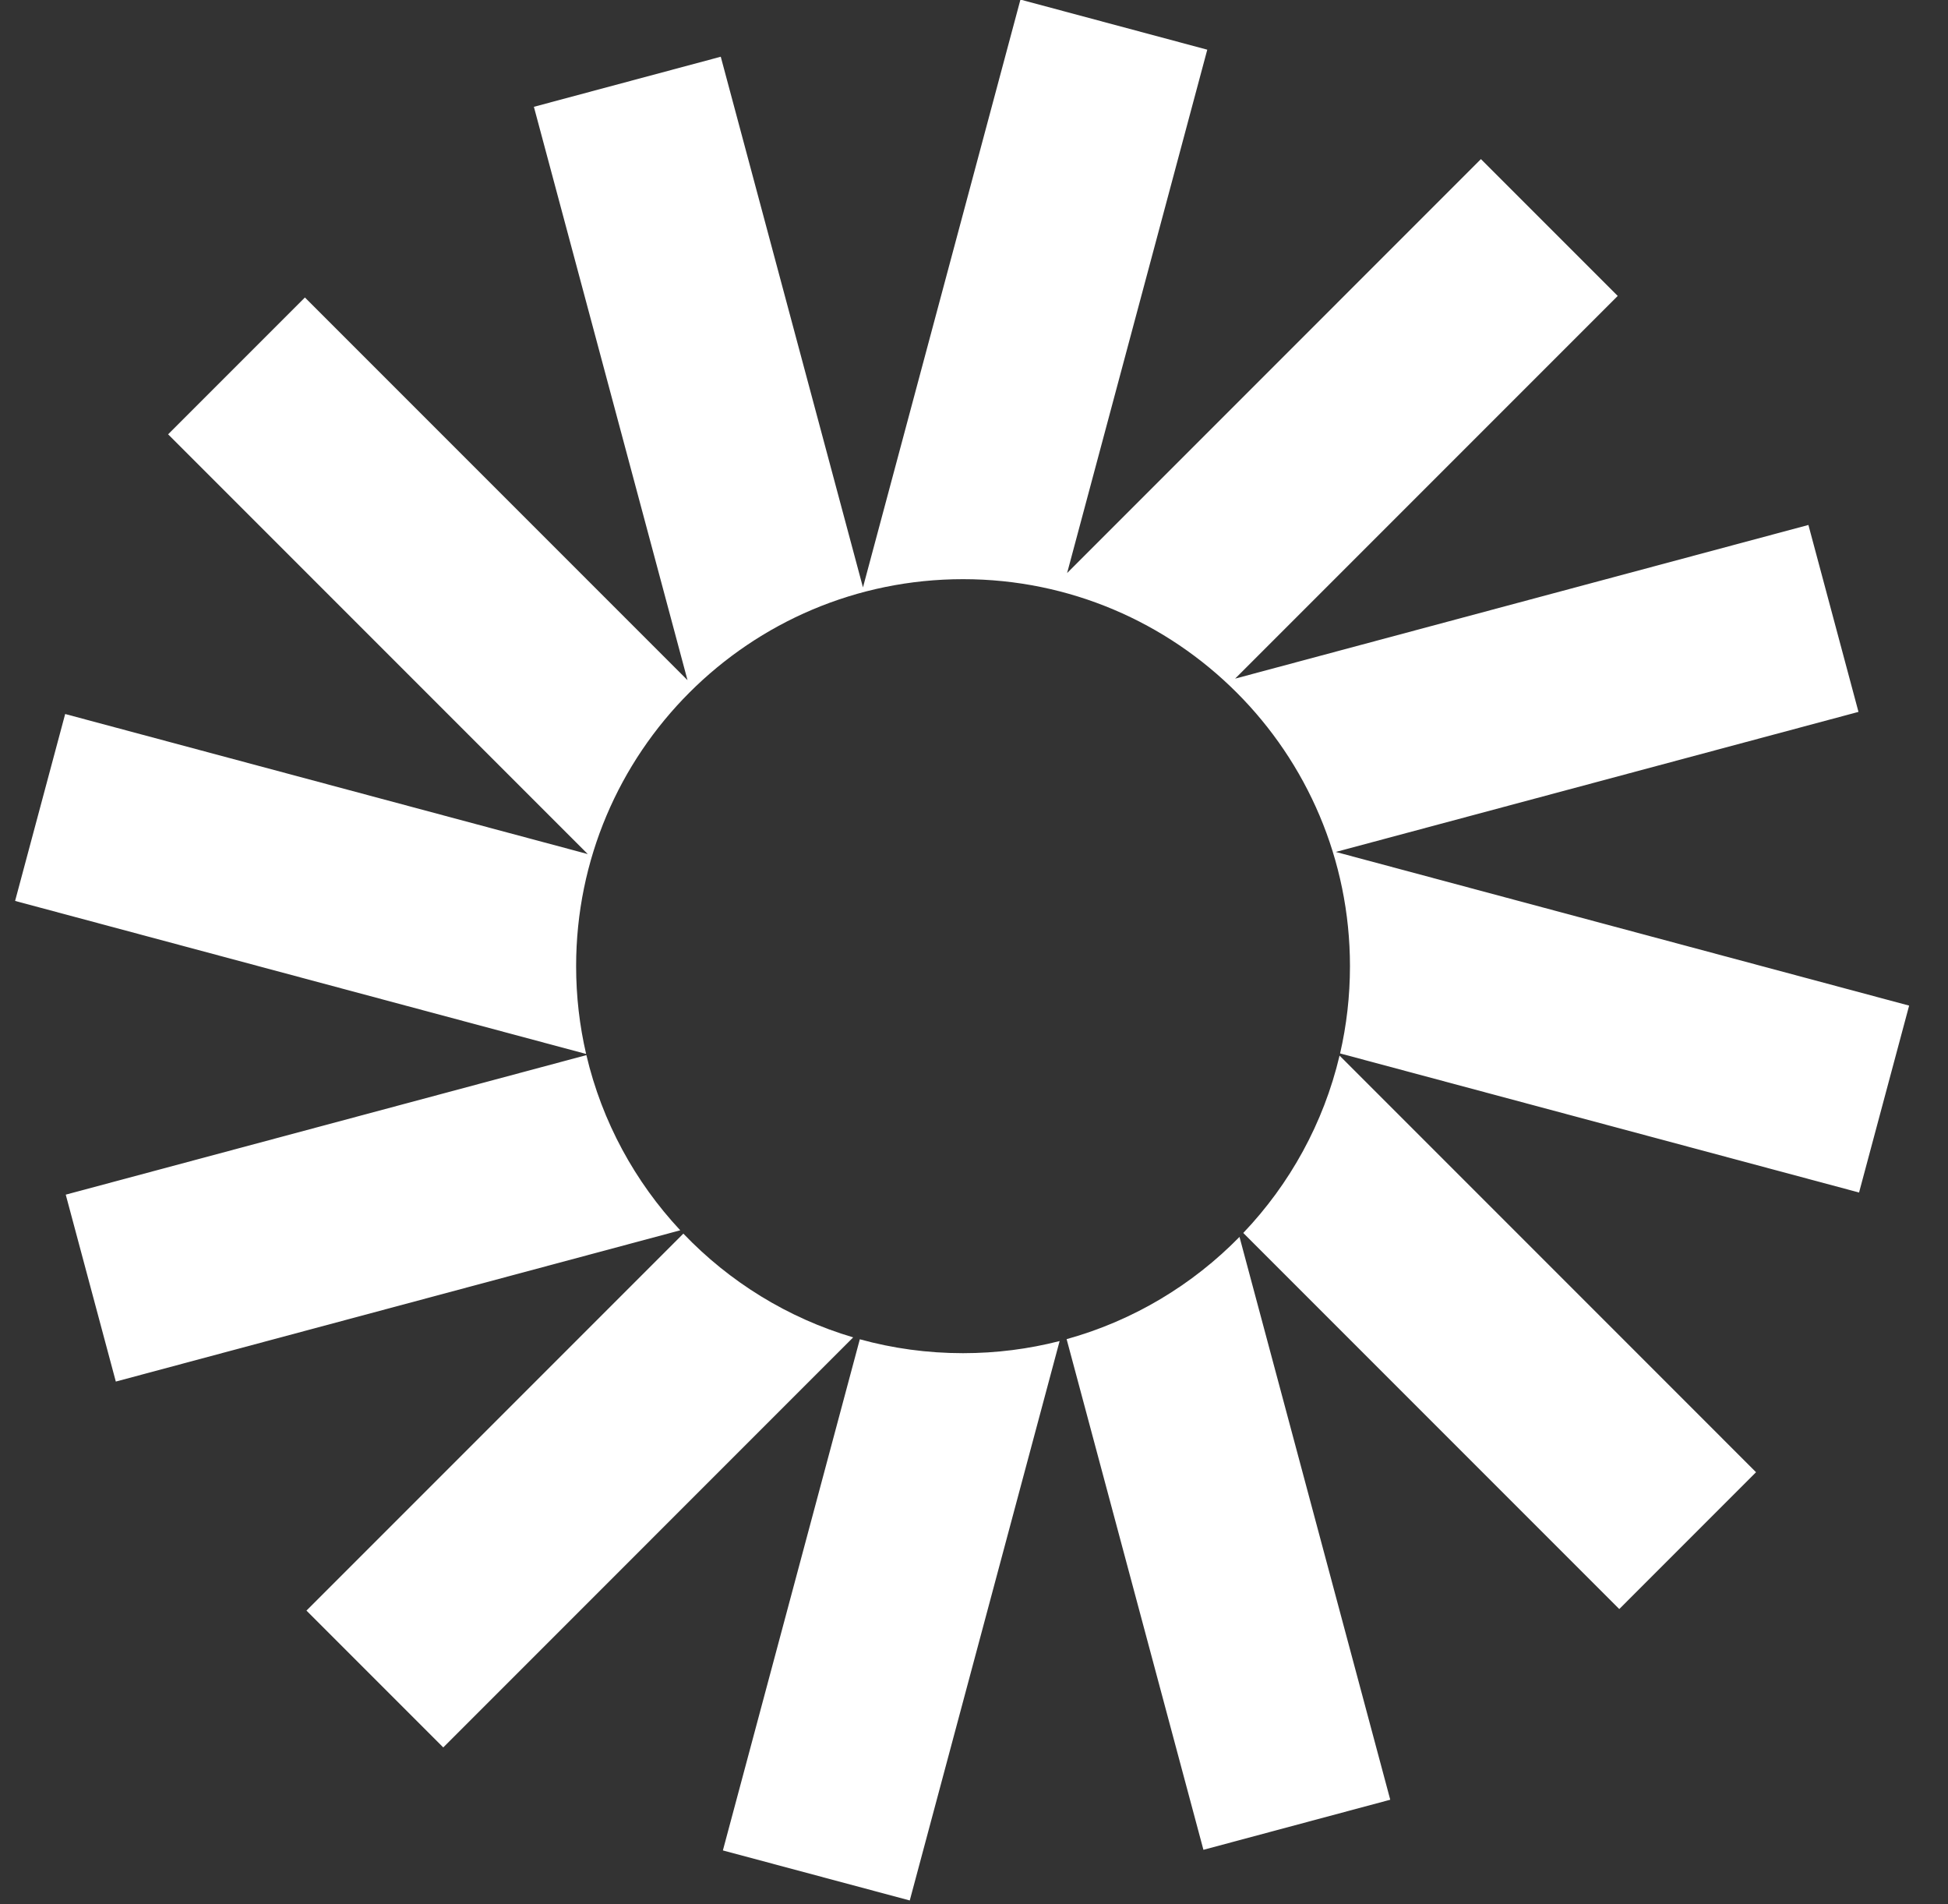
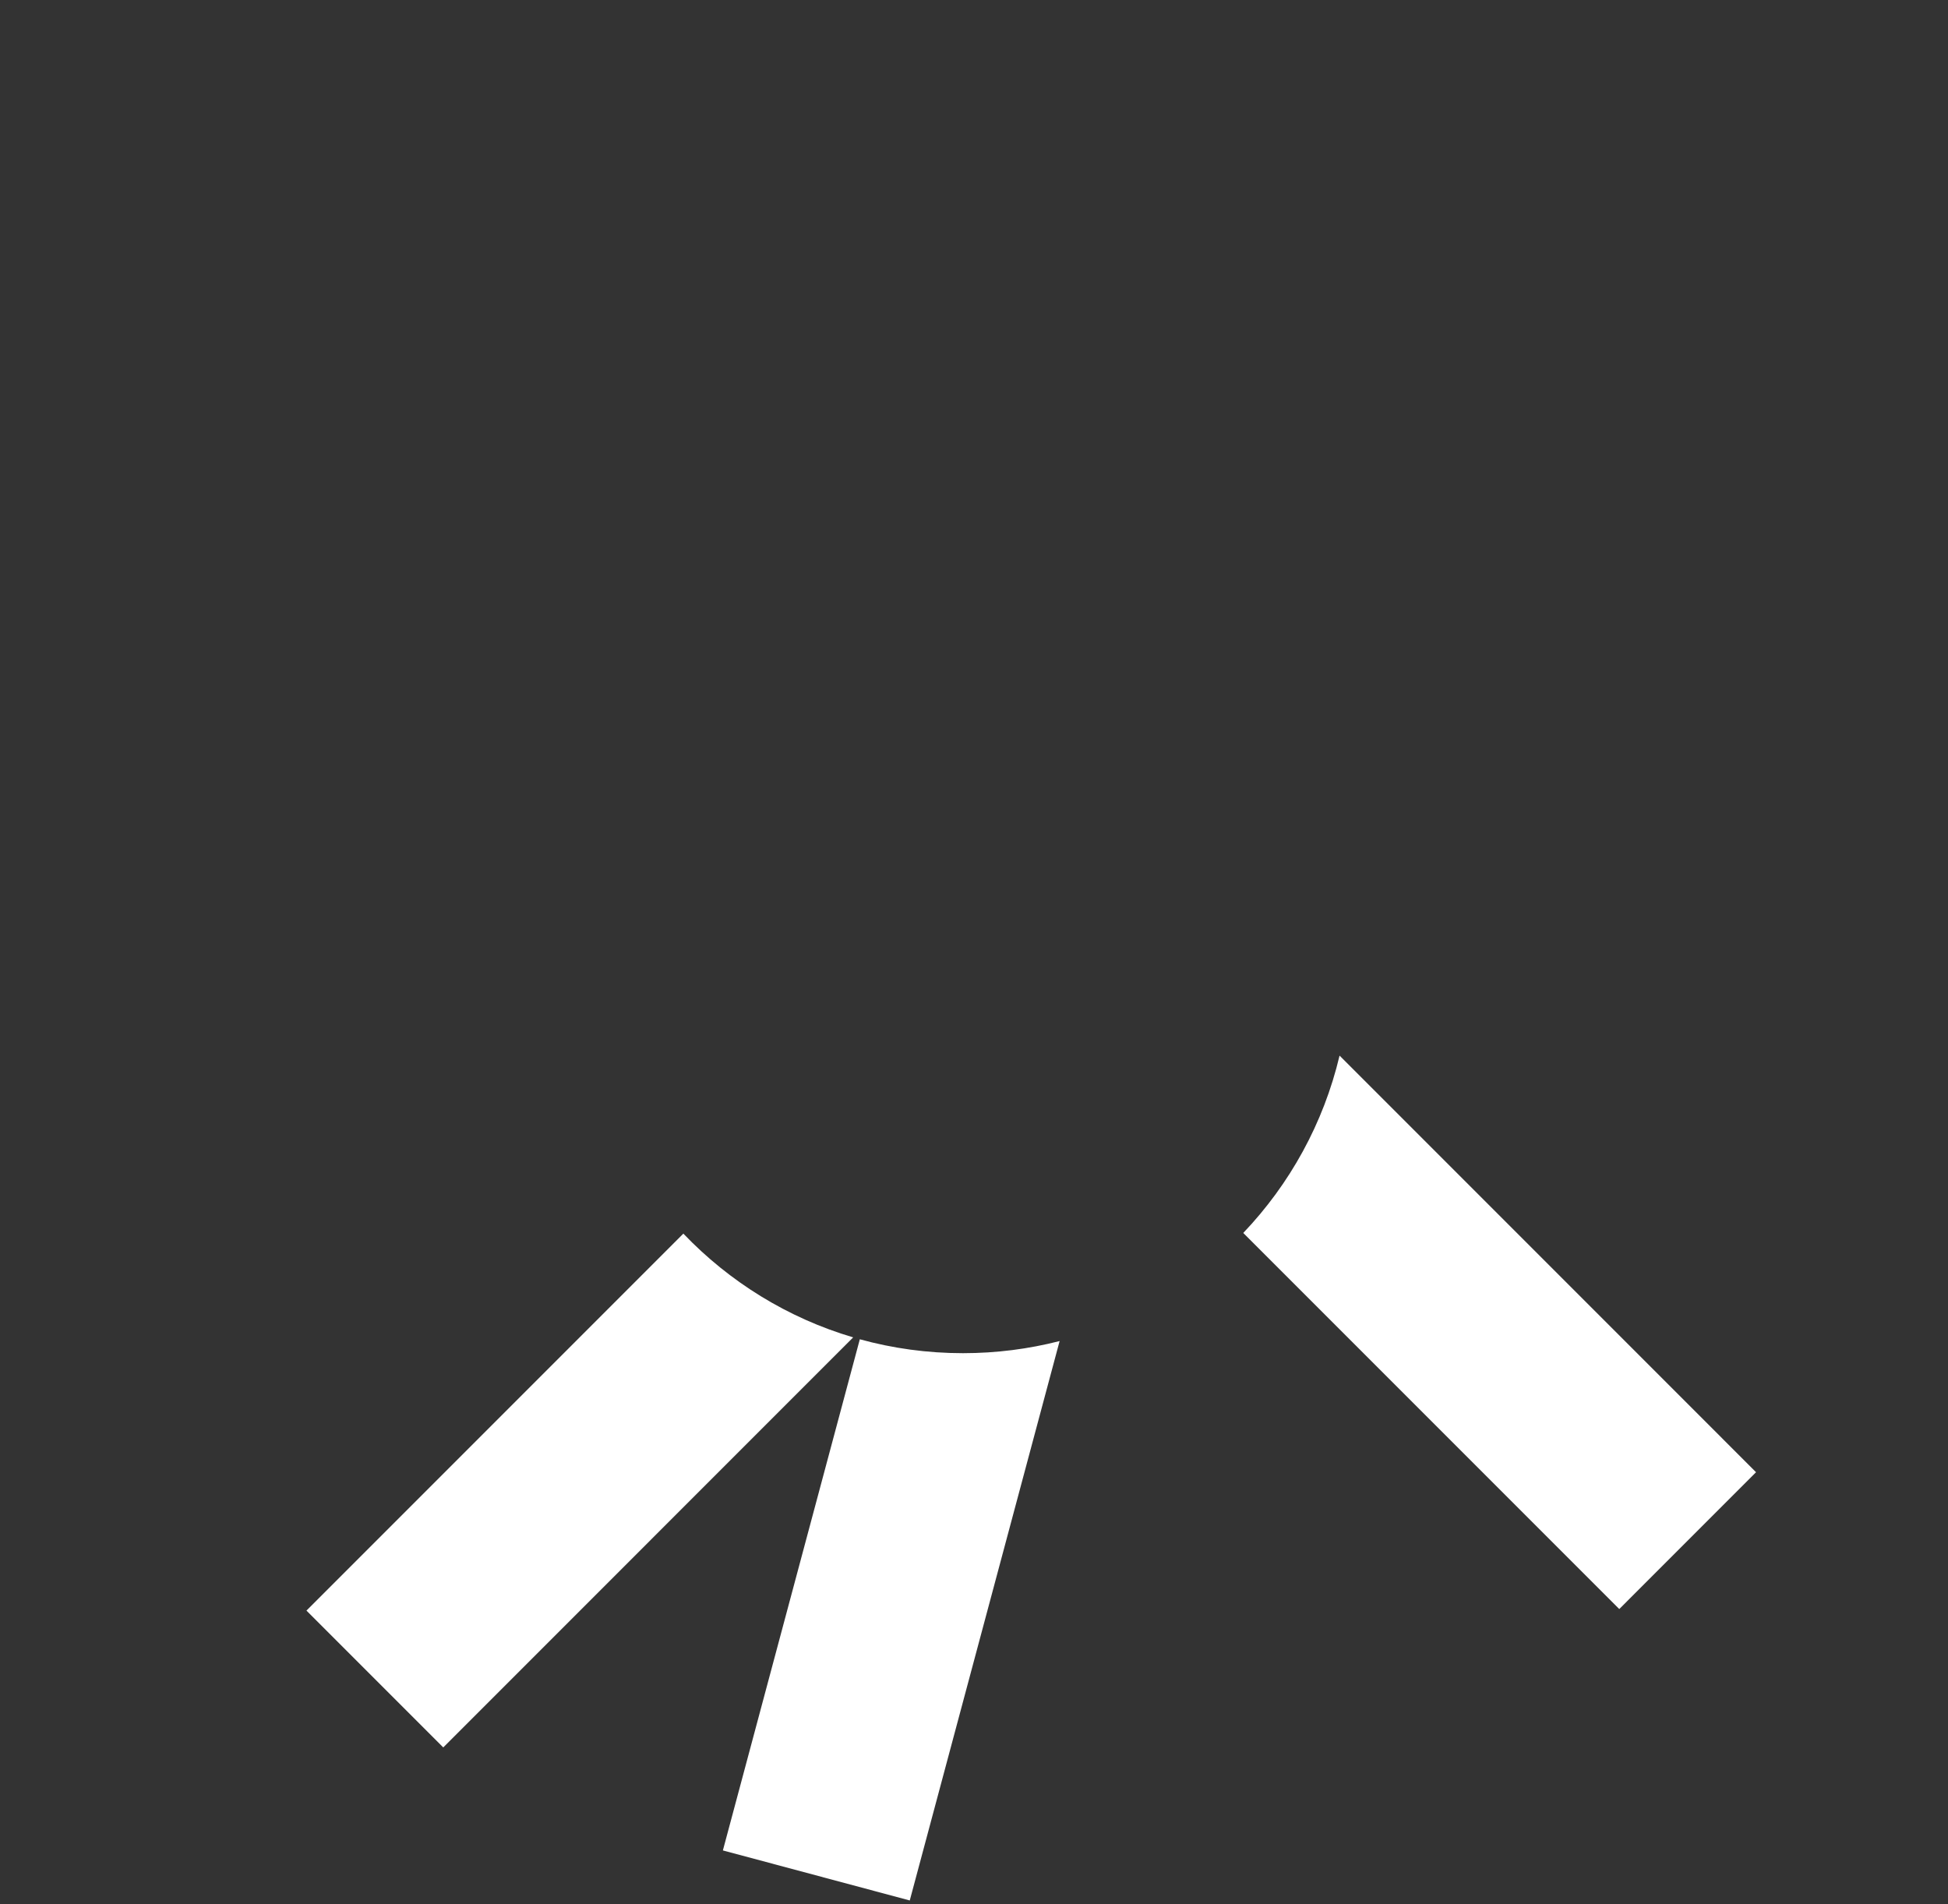
<svg xmlns="http://www.w3.org/2000/svg" width="44" height="43" viewBox="0 0 44 43" fill="none">
  <rect x="0" y="0" width="44" height="43" fill="#333333" stroke="none" />
-   <path d="M27.269 1.122L23.049 -0.009L19.492 13.265L16.28 1.281L12.059 2.412L15.529 15.36L6.887 6.718L3.797 9.808L13.276 19.287L1.472 16.124L0.341 20.345L13.239 23.801C13.091 23.164 13.013 22.501 13.013 21.819C13.013 16.992 16.926 13.079 21.753 13.079C26.579 13.079 30.492 16.992 30.492 21.819C30.492 22.496 30.415 23.156 30.269 23.789L41.991 26.93L43.122 22.709L30.172 19.239L41.978 16.076L40.847 11.855L27.898 15.325L36.54 6.683L33.45 3.593L24.103 12.941L27.269 1.122Z" fill="white" />
  <path d="M30.257 23.838C29.895 25.368 29.131 26.742 28.082 27.843L36.575 36.336L39.664 33.246L30.257 23.838Z" fill="white" />
-   <path d="M27.997 27.932C26.936 29.016 25.595 29.825 24.092 30.241L27.182 41.773L31.402 40.642L27.997 27.932Z" fill="white" />
  <path d="M23.934 30.284C23.236 30.463 22.505 30.558 21.752 30.558C20.945 30.558 20.163 30.449 19.421 30.244L16.328 41.787L20.549 42.917L23.934 30.284Z" fill="white" />
  <path d="M19.271 30.201C17.791 29.764 16.474 28.945 15.435 27.858L6.922 36.371L10.012 39.461L19.271 30.201Z" fill="white" />
-   <path d="M15.365 27.783C14.343 26.689 13.599 25.333 13.245 23.827L1.485 26.978L2.616 31.199L15.365 27.783Z" fill="white" />
</svg>